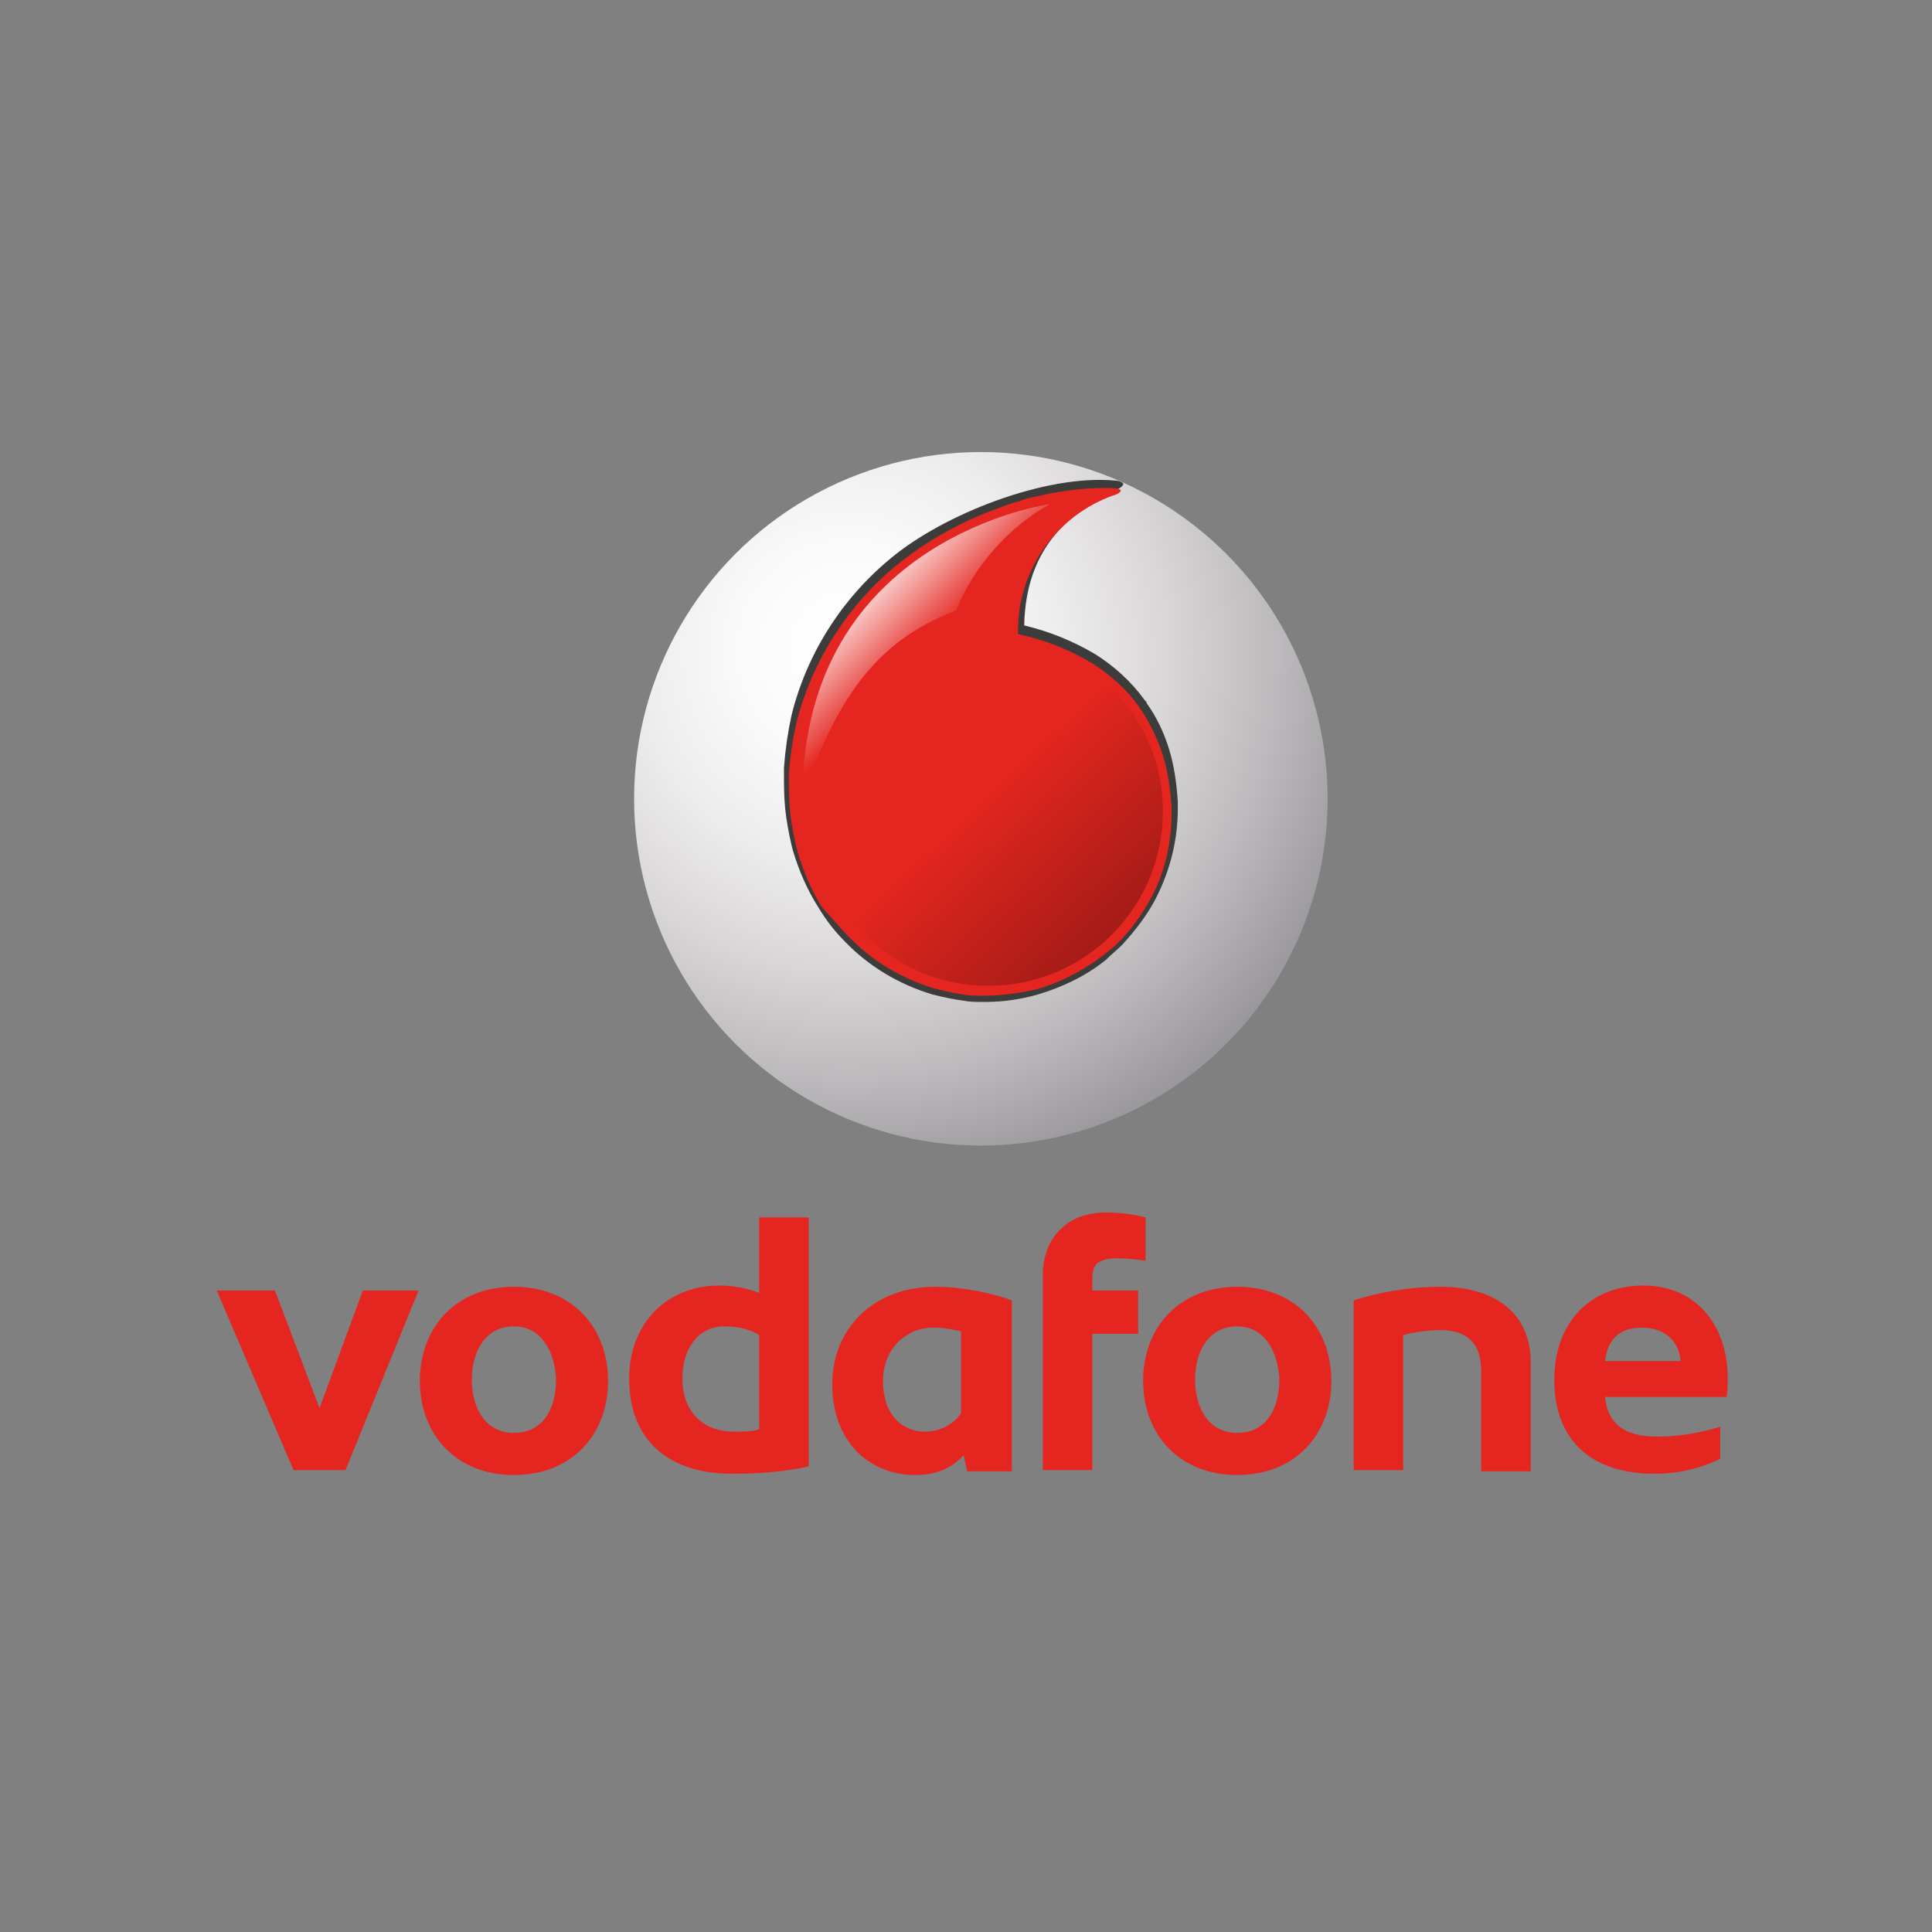
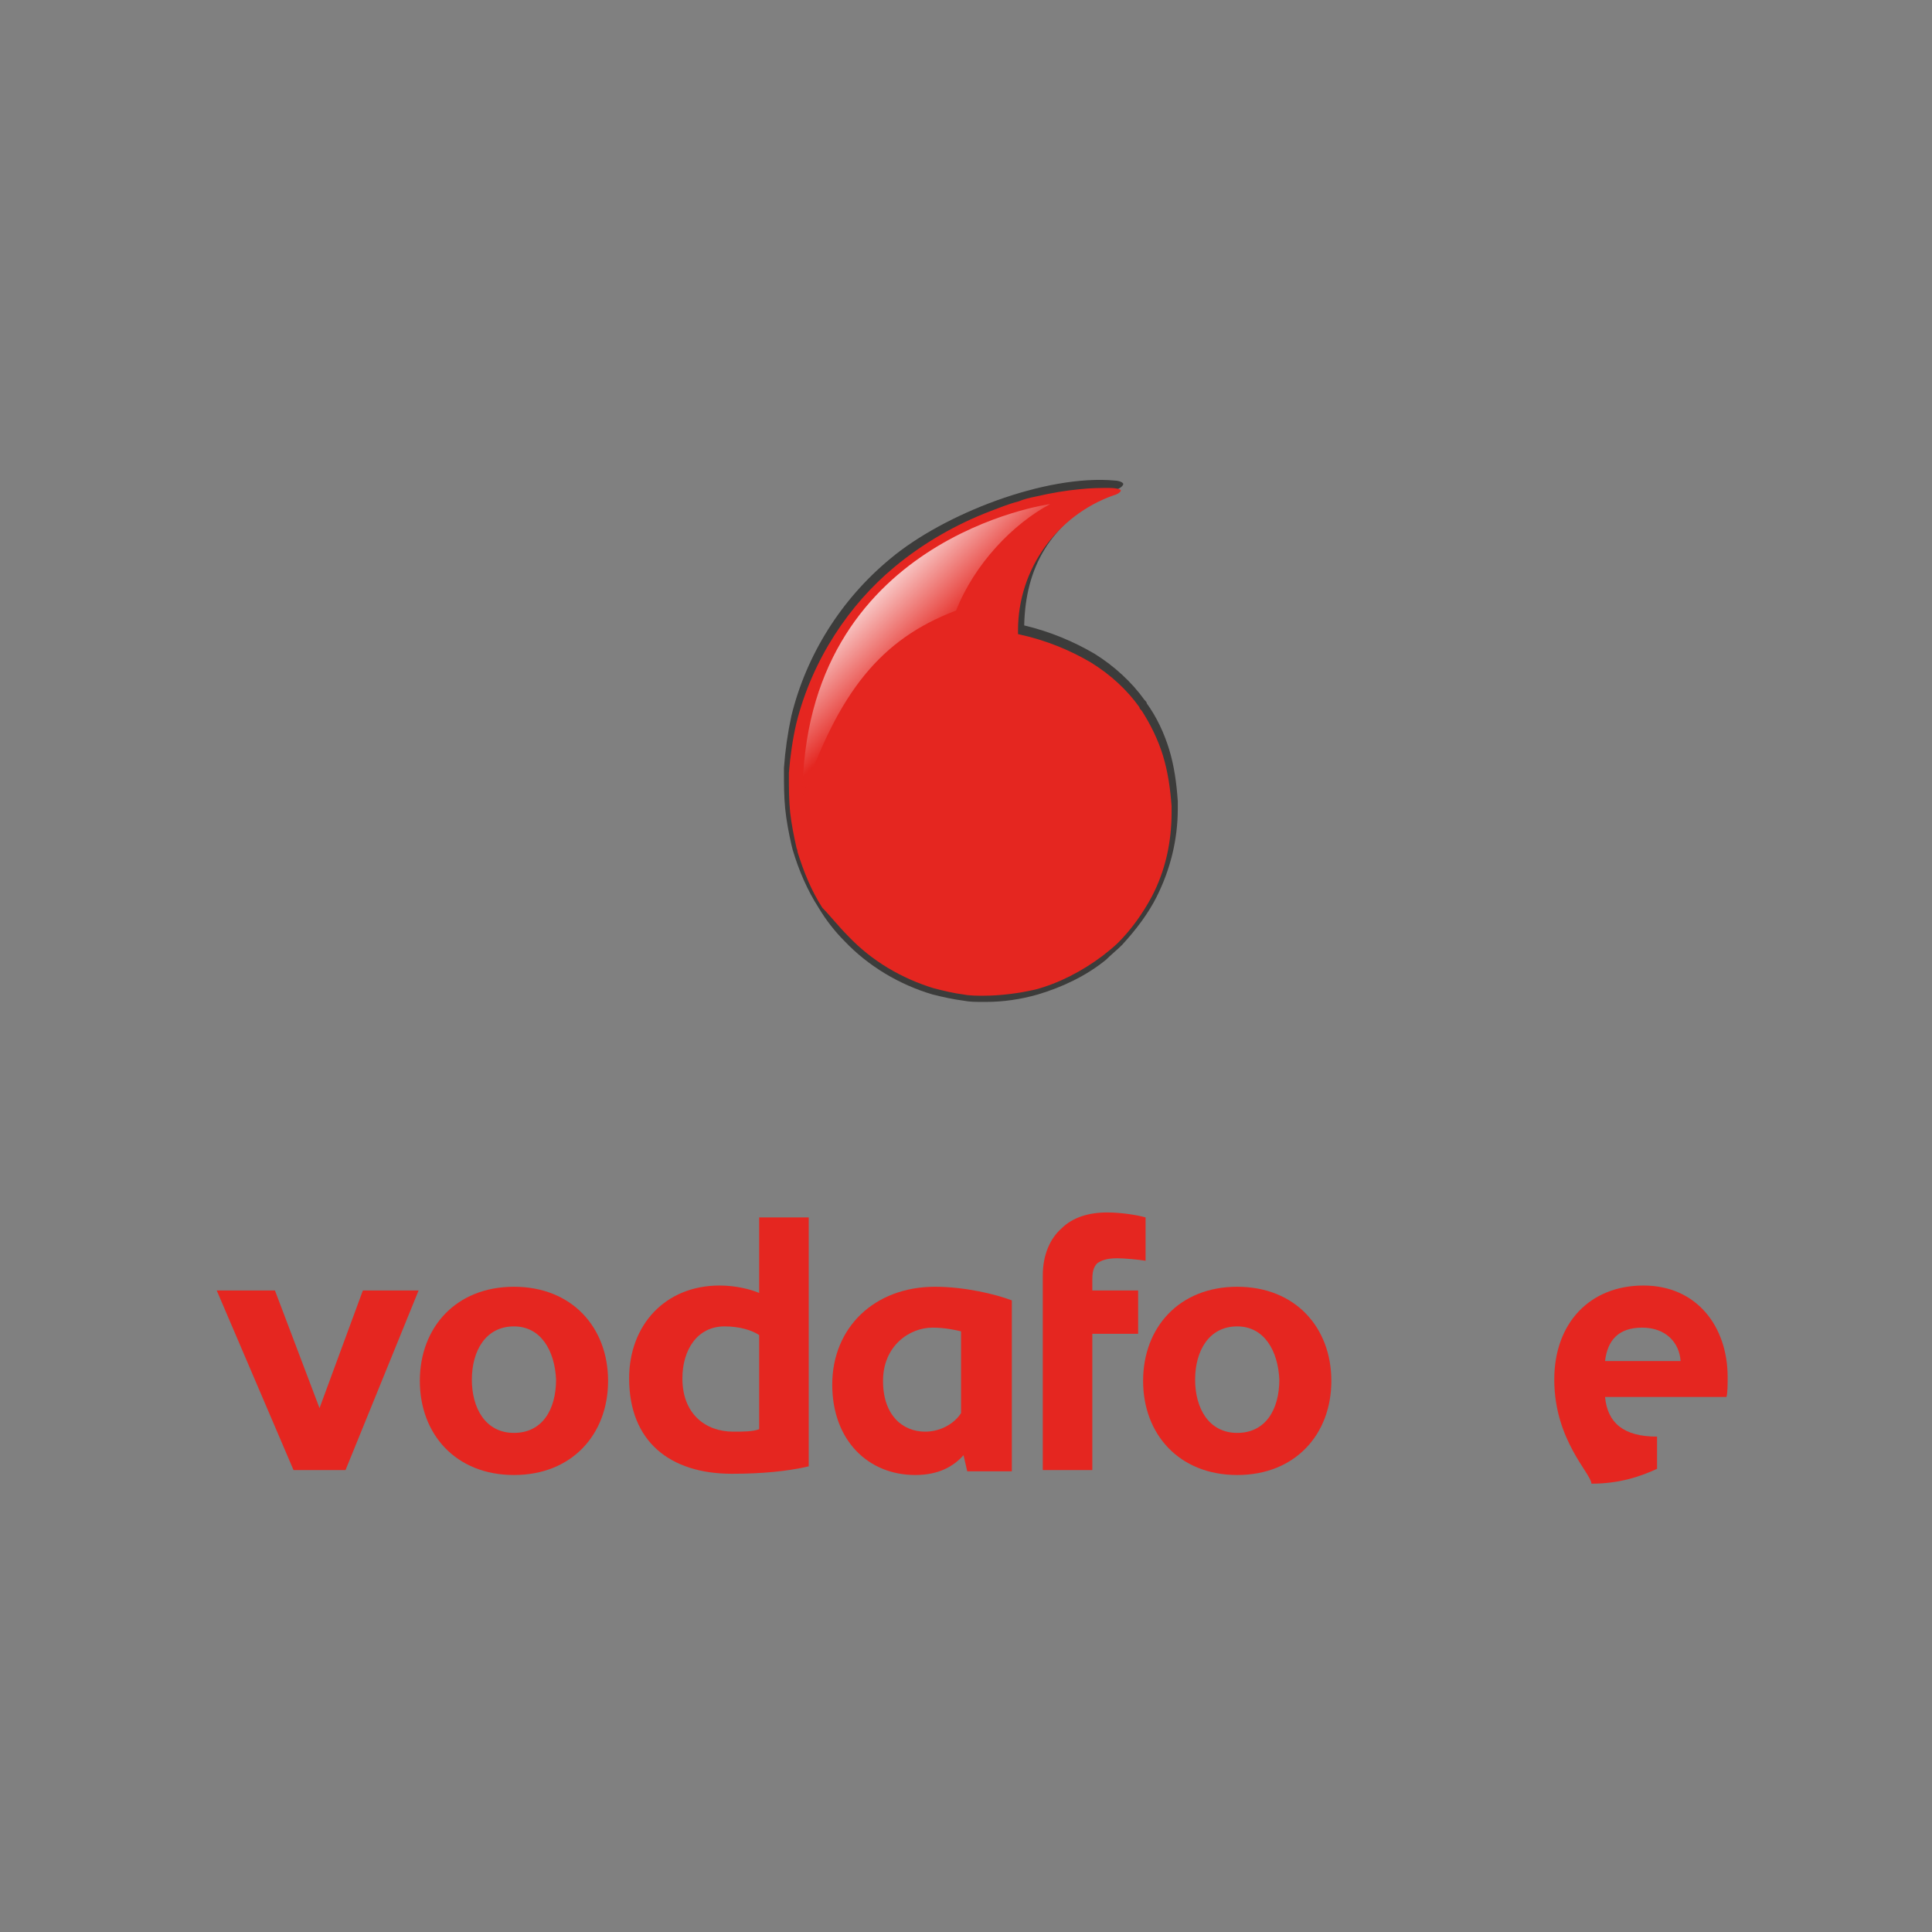
<svg xmlns="http://www.w3.org/2000/svg" version="1.1" id="Layer_1" x="0px" y="0px" viewBox="0 0 156 156" enable-background="new 0 0 156 156" xml:space="preserve">
  <rect x="0" y="0" width="156" height="156" fill="#808080" stroke="none" />
  <g>
    <g>
      <radialGradient id="SVGID_1_" cx="68.566" cy="52.623" r="43.6" gradientUnits="userSpaceOnUse">
        <stop offset="0" style="stop-color:#FFFFFF" />
        <stop offset="0.187" style="stop-color:#FBFBFB" />
        <stop offset="0.386" style="stop-color:#EEEDEE" />
        <stop offset="0.59" style="stop-color:#D9D6D8" />
        <stop offset="0.797" style="stop-color:#BCB9BC" />
        <stop offset="1" style="stop-color:#9A989C" />
      </radialGradient>
-       <circle fill="url(#SVGID_1_)" cx="79.2" cy="64.5" r="28" />
    </g>
    <g>
      <g>
        <g>
          <path fill="#3C3C3B" d="M89.3,40c-4.5,2.3-6.5,5.8-6.6,10.5c2.1,0.5,4,1.3,5.7,2.3c1.6,1,3,2.3,4,3.7c0.1,0.1,0.2,0.2,0.2,0.3      c0.8,1.1,1.4,2.4,1.8,3.7c0.4,1.3,0.6,2.7,0.7,4.2c0,0.2,0,0.4,0,0.6c0,2.5-0.6,4.9-1.7,7.1c-0.7,1.4-1.7,2.7-2.8,3.9      c-0.4,0.4-0.9,0.8-1.3,1.2c-1.6,1.3-3.5,2.2-5.5,2.8c-1.4,0.4-2.8,0.6-4.2,0.6c0,0,0,0,0,0l-0.2,0c-0.6,0-1.1,0-1.6-0.1      c-0.8-0.1-1.7-0.3-2.5-0.5c-2.7-0.8-5.2-2.3-7.1-4.3c-0.8-0.8-1.5-1.7-2.1-2.7c-0.9-1.4-1.6-3-2.1-4.7l-0.1-0.4      c-0.2-0.9-0.4-1.9-0.5-2.9c-0.1-1-0.1-2-0.1-3l0-0.3c0.1-1.4,0.3-2.8,0.6-4.2c1.2-4.9,4-9.4,8-12.7c4.3-3.6,12.5-6.8,18.1-6.3      c0.2,0,0.7,0.1,0.7,0.3C90.6,39.4,90.2,39.5,89.3,40z" />
        </g>
      </g>
    </g>
    <g>
      <g>
        <path fill="#E52620" d="M68.5,75.6c1.9,2,4.3,3.4,6.9,4.2c0.8,0.2,1.6,0.4,2.4,0.5c0.5,0.1,1.1,0.1,1.6,0.1     c1.4,0,2.9-0.2,4.2-0.5c1.9-0.5,3.8-1.5,5.4-2.7c0.5-0.4,0.9-0.7,1.3-1.1c1.1-1.1,2-2.4,2.7-3.7c1.1-2.1,1.6-4.4,1.6-6.8     c0-0.2,0-0.4,0-0.5c-0.1-1.4-0.3-2.8-0.7-4.1c-0.4-1.3-1-2.5-1.7-3.6c-0.1-0.1-0.2-0.2-0.2-0.3c-1-1.4-2.3-2.6-3.9-3.6     c-1.7-1-3.6-1.8-5.9-2.3c0-0.1,0-0.2,0-0.3c0-5,3.2-9.3,7.7-10.9c0.4-0.1,0.6-0.3,0.6-0.4c0,0,0,0,0,0c0-0.1-0.4-0.2-0.9-0.2     c-0.7,0-1.5,0-2.4,0.1c-1.1,0.1-2.3,0.3-3.6,0.6c-0.5,0.1-0.9,0.2-1.4,0.4c-0.8,0.2-1.5,0.5-2.3,0.8c-2.6,1-5.3,2.5-7.7,4.5     c-3.6,3-6.6,7.4-7.9,12.6c-0.3,1.3-0.5,2.7-0.6,4c0,0.1,0,0.2,0,0.3c0,1,0,1.9,0.1,2.9c0.1,0.9,0.3,1.9,0.5,2.8     c0,0.1,0.1,0.2,0.1,0.4c0.5,1.6,1.1,3.1,2,4.5C67,73.9,67.7,74.8,68.5,75.6z" />
      </g>
    </g>
    <g>
      <polygon fill="#E52620" points="22.2,104.2 25.8,113.7 29.3,104.2 33.8,104.2 27.9,118.7 23.7,118.7 17.5,104.2   " />
      <path fill="#E52620" d="M41.5,119.1c-4.7,0-7.6-3.3-7.6-7.6c0-4.3,2.9-7.6,7.6-7.6c4.7,0,7.6,3.3,7.6,7.6    C49.1,115.8,46.2,119.1,41.5,119.1z M41.5,107.1c-2.3,0-3.4,2-3.4,4.3c0,2.3,1.1,4.3,3.4,4.3c2.3,0,3.4-1.9,3.4-4.3    C44.8,109.1,43.7,107.1,41.5,107.1z" />
      <path fill="#E52620" d="M65.3,98.2v20.2c-1.7,0.4-3.8,0.6-6.2,0.6c-5,0-8.3-2.6-8.3-7.7c0-4.3,2.9-7.5,7.3-7.5    c1.3,0,2.5,0.3,3.2,0.6v-6.1H65.3z M61.3,107.8c-0.6-0.4-1.6-0.7-2.8-0.7c-2.2,0-3.4,1.9-3.4,4.2c0,2.9,1.9,4.3,4.1,4.3    c0.8,0,1.6,0,2.1-0.2V107.8z" />
      <path fill="#E52620" d="M67.2,111.8c0-4.6,3.4-7.9,8.3-7.9c2.4,0,4.9,0.6,6.2,1.1v13.8h-3.6l-0.3-1.3c-0.8,0.9-2,1.6-3.9,1.6    C70.1,119.1,67.2,116.3,67.2,111.8z M77.6,107.5c-0.4-0.1-1.3-0.3-2.3-0.3c-1.9,0-4,1.5-4,4.3c0,2.8,1.6,4.1,3.4,4.1    c1.3,0,2.4-0.7,2.9-1.5V107.5z" />
      <path fill="#E52620" d="M89.4,97.9c1.1,0,2.4,0.2,3.1,0.4v3.5c-0.6-0.1-1.7-0.2-2.3-0.2c-0.9,0-1.3,0.2-1.6,0.4    c-0.3,0.3-0.4,0.7-0.4,1.3v0.9h3.7v3.5h-3.7v11h-4V103c0-1.7,0.6-3,1.5-3.8C86.6,98.3,87.9,97.9,89.4,97.9z" />
      <path fill="#E52620" d="M99.9,119.1c-4.7,0-7.6-3.3-7.6-7.6c0-4.3,2.9-7.6,7.6-7.6c4.7,0,7.6,3.3,7.6,7.6    C107.5,115.8,104.6,119.1,99.9,119.1z M99.9,107.1c-2.3,0-3.4,2-3.4,4.3c0,2.3,1.1,4.3,3.4,4.3c2.3,0,3.4-1.9,3.4-4.3    C103.2,109.1,102.1,107.1,99.9,107.1z" />
-       <path fill="#E52620" d="M119.6,110.7c0-2.2-1.1-3.3-3.3-3.3c-1.1,0-2.3,0.2-3,0.4v10.9h-4V105c1.8-0.6,4.4-1.1,7-1.1    c4.6,0,7.3,2.3,7.3,6.1v8.8h-4V110.7z" />
-       <path fill="#E52620" d="M125.5,111.4c0-4.6,2.9-7.6,7.2-7.6c4.3,0,6.8,3.3,6.8,7.4c0,0.6,0,1.3-0.1,1.6h-9.8    c0.2,2.1,1.5,3.2,4.2,3.2c2.3,0,4.1-0.5,5.1-0.8v2.6c-1.3,0.6-3,1.2-5.3,1.2C128.5,119,125.5,116.3,125.5,111.4z M135.7,109.9    c-0.1-1.5-1.2-2.7-3.1-2.7c-1.9,0-2.8,1-3,2.7H135.7z" />
+       <path fill="#E52620" d="M125.5,111.4c0-4.6,2.9-7.6,7.2-7.6c4.3,0,6.8,3.3,6.8,7.4c0,0.6,0,1.3-0.1,1.6h-9.8    c0.2,2.1,1.5,3.2,4.2,3.2v2.6c-1.3,0.6-3,1.2-5.3,1.2C128.5,119,125.5,116.3,125.5,111.4z M135.7,109.9    c-0.1-1.5-1.2-2.7-3.1-2.7c-1.9,0-2.8,1-3,2.7H135.7z" />
    </g>
    <linearGradient id="SVGID_2_" gradientUnits="userSpaceOnUse" x1="74.924" y1="52.649" x2="69.907" y2="47.633">
      <stop offset="0" style="stop-color:#E52620" />
      <stop offset="1" style="stop-color:#FFFFFF" />
    </linearGradient>
    <path opacity="0.85" fill="url(#SVGID_2_)" d="M84.8,40.7c0,0-20,2.7-20,23.7c2.9-8.5,6.3-12.8,12.4-15.1   C78.7,45.5,81.8,42.3,84.8,40.7z" />
    <linearGradient id="SVGID_3_" gradientUnits="userSpaceOnUse" x1="78.804" y1="64.437" x2="91.976" y2="78.281">
      <stop offset="0" style="stop-color:#E52620" />
      <stop offset="1" style="stop-color:#961914" />
    </linearGradient>
-     <circle fill="url(#SVGID_3_)" cx="79.8" cy="65.5" r="14.1" />
  </g>
</svg>